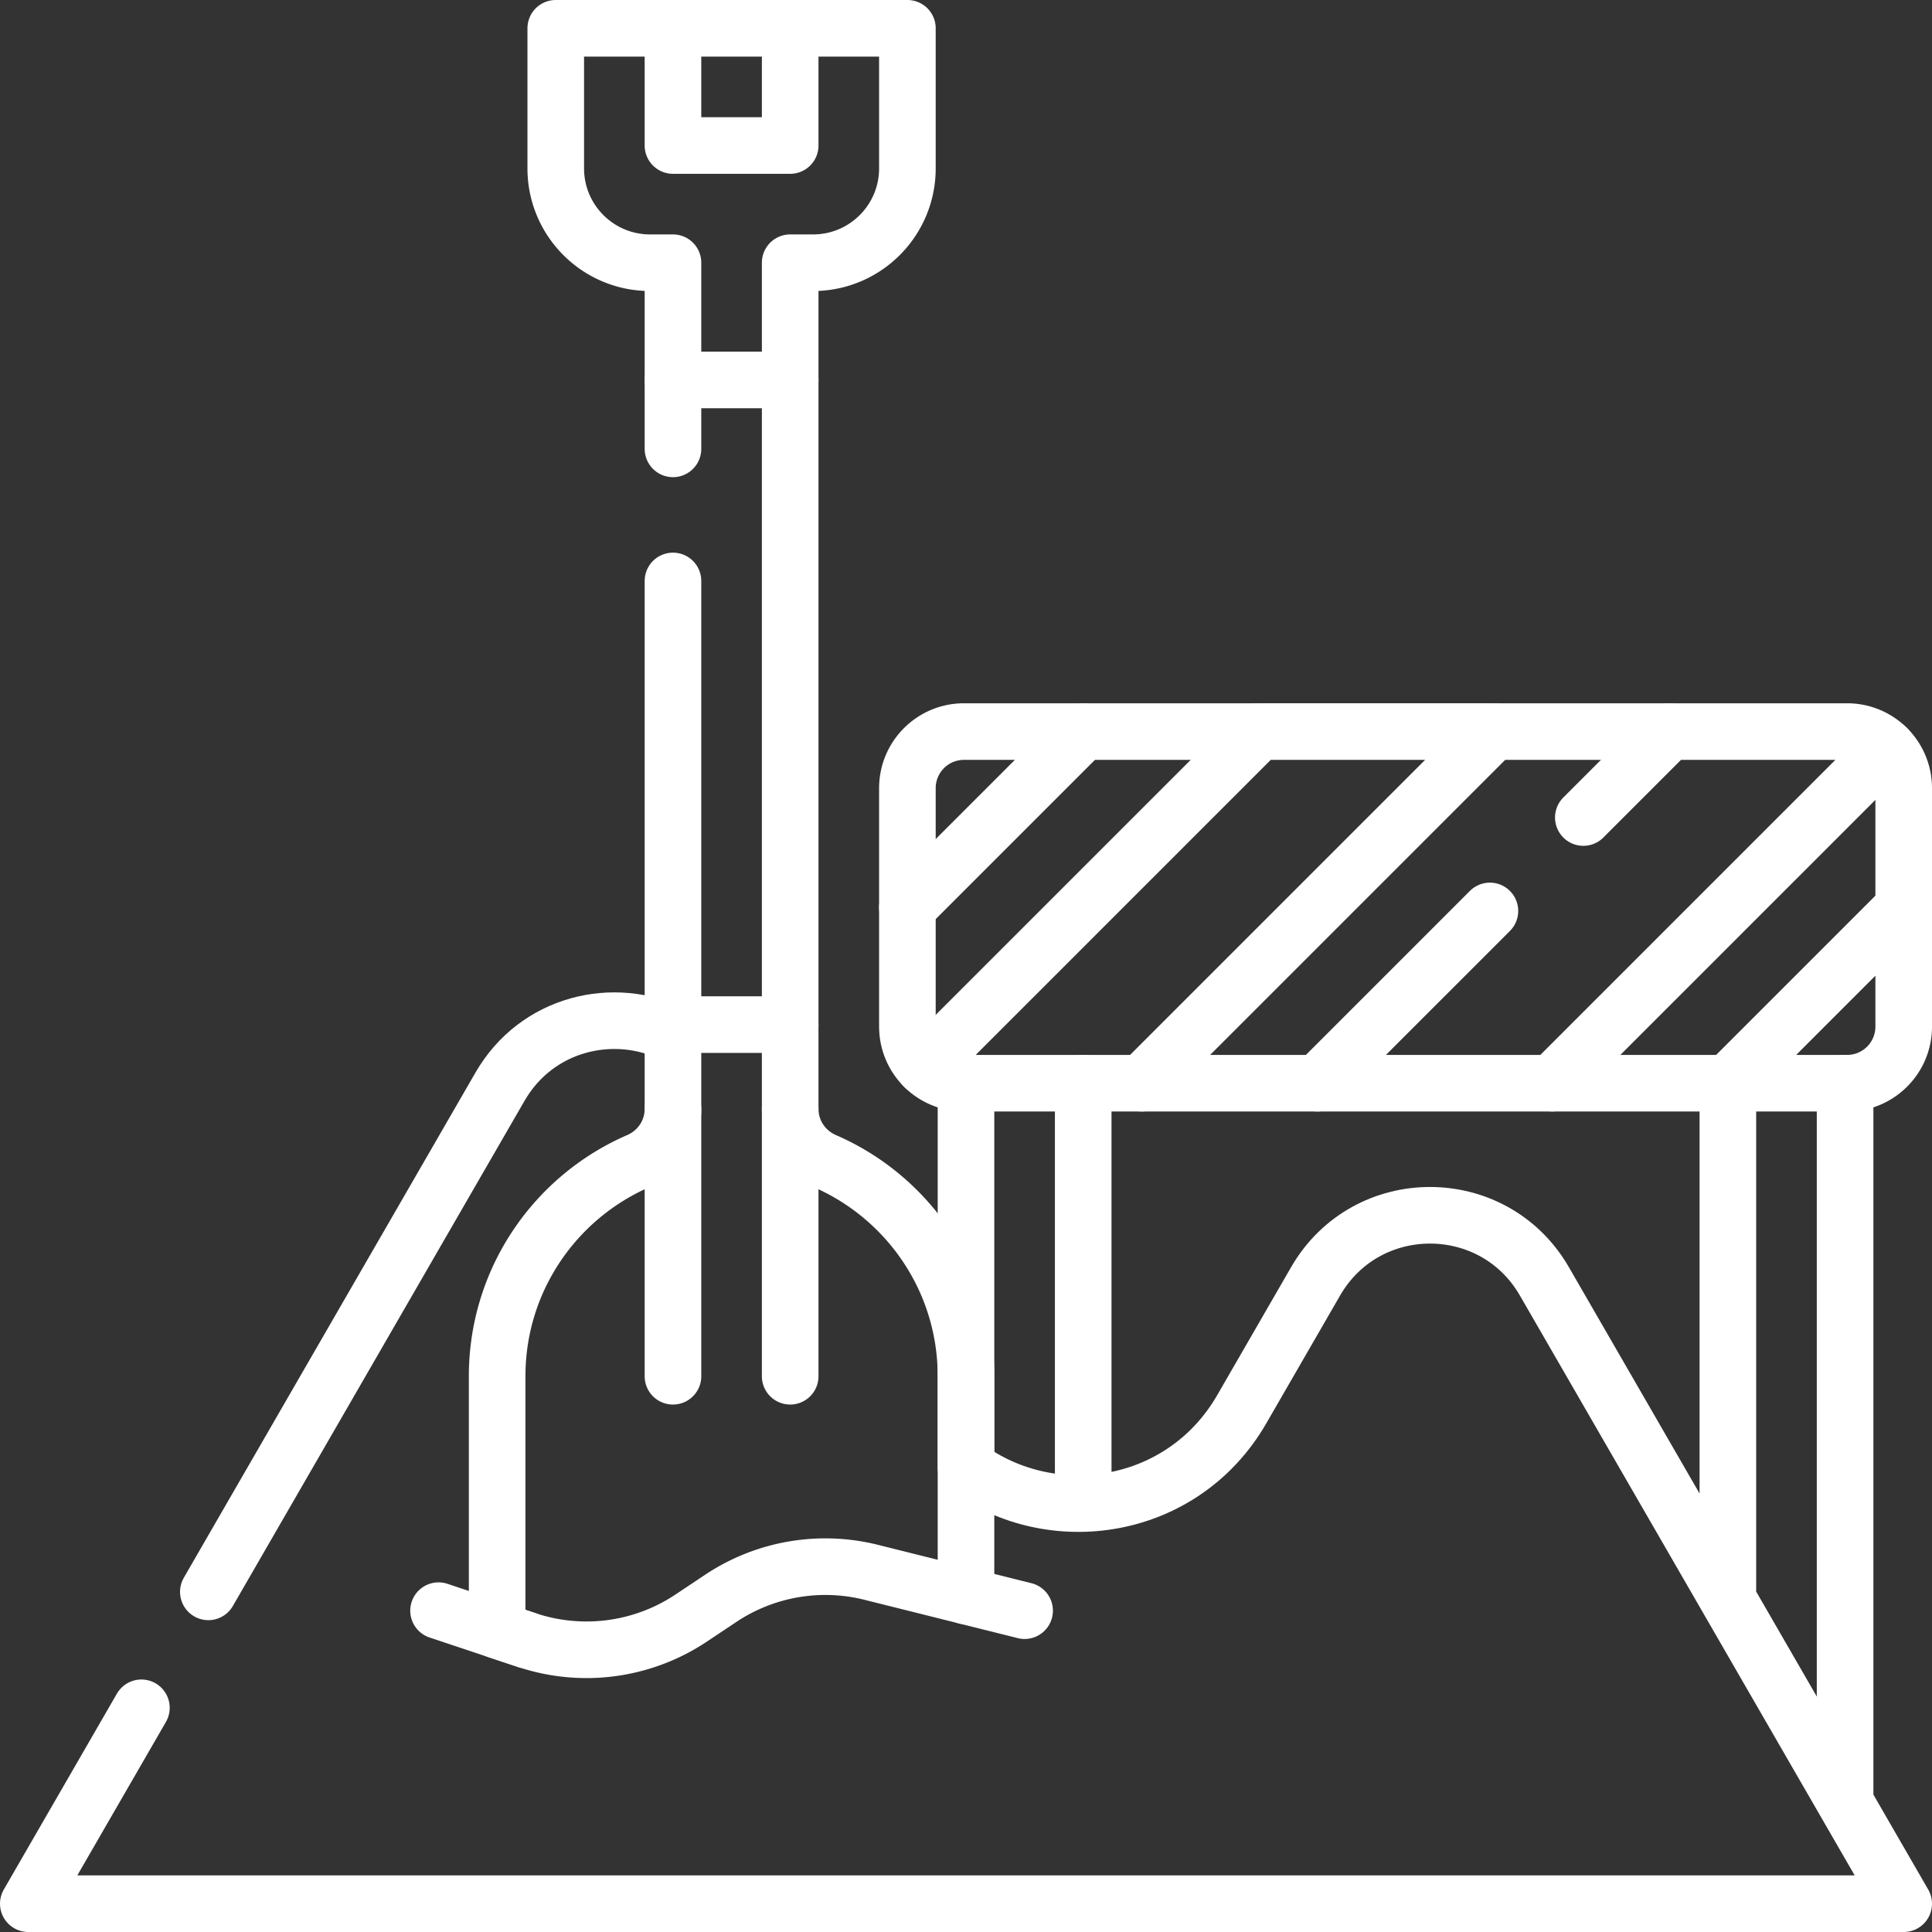
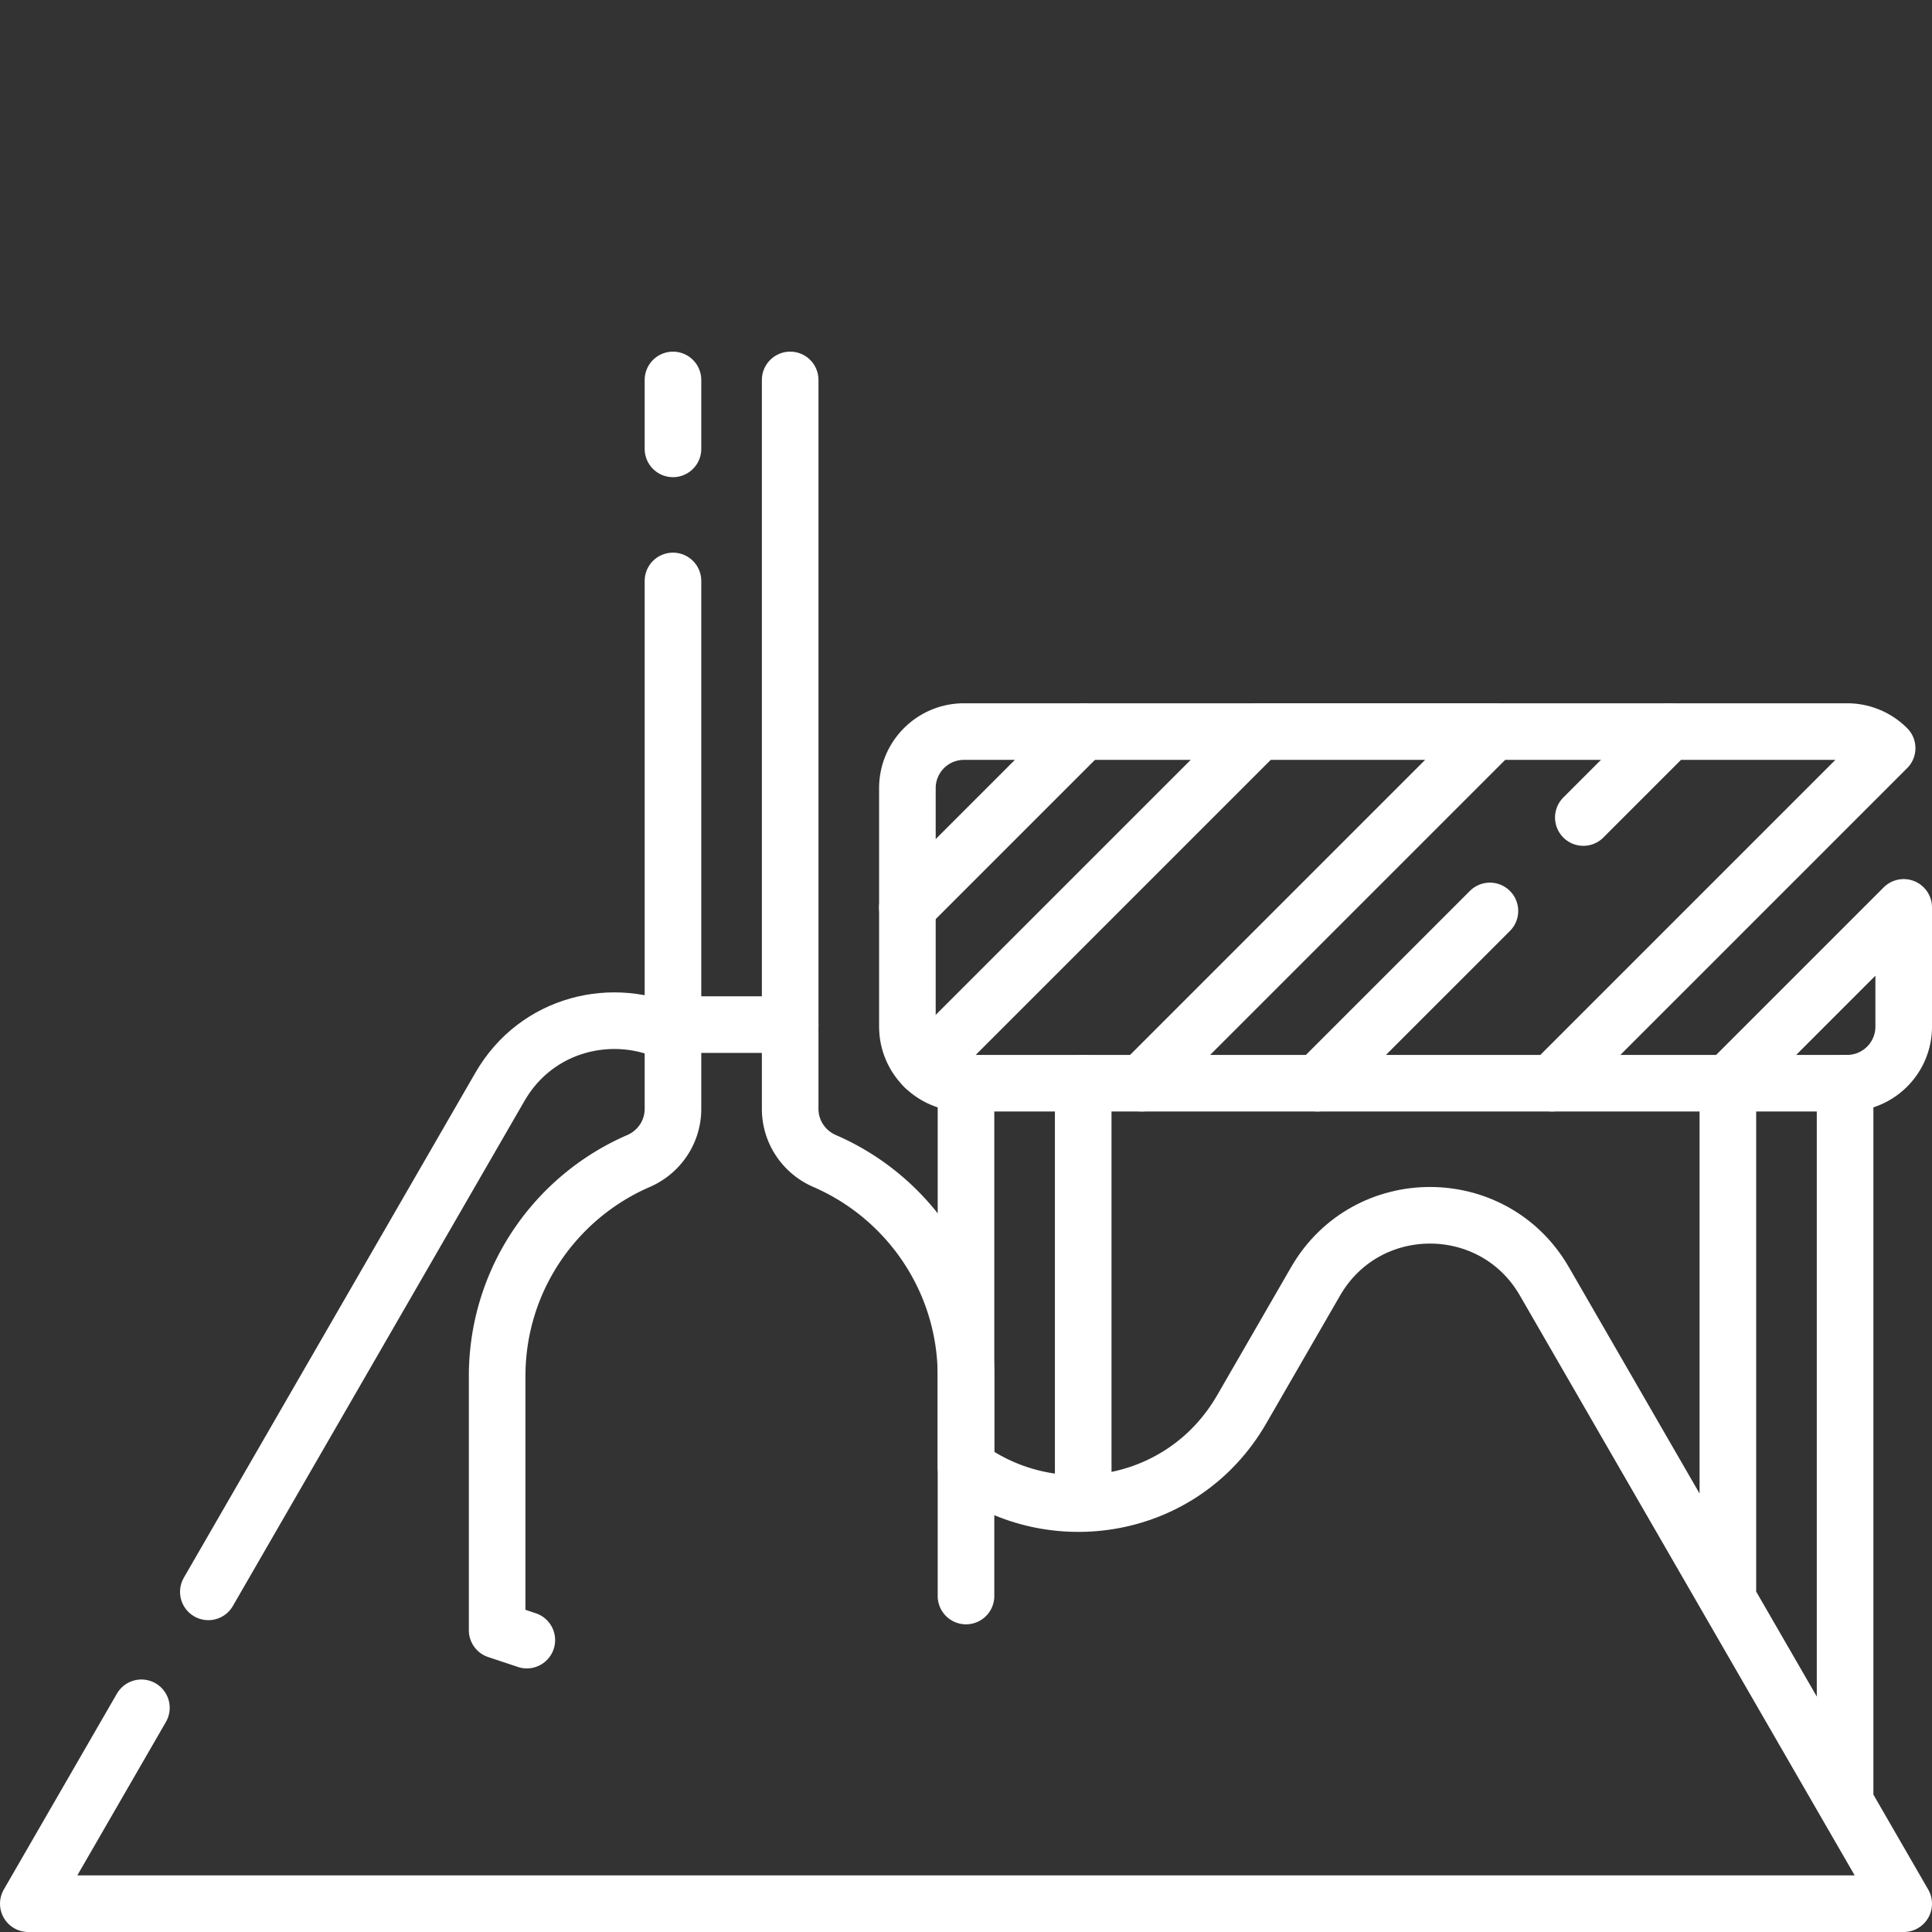
<svg xmlns="http://www.w3.org/2000/svg" version="1.1" width="512" height="512" x="0" y="0" viewBox="0 0 512 512" style="enable-background:new 0 0 512 512" xml:space="preserve">
  <rect x="0" y="0" width="512" height="512" fill="#333333" stroke="none" />
  <g>
-     <path d="M178.344 7.5h31.062M504.5 240.469v-31.594c0-4.142-1.679-7.892-4.393-10.607M209.406 7.5v31.062h-31.062V7.5h-31.062v37.125c0 13.807 11.193 25 25 25h6.062v31.062h31.062V69.625h6.062c13.807 0 25-11.193 25-25V7.5h-31.062zM116.219 426.844l23.394 7.798a50 50 0 0 0 43.546-5.832l7.843-5.229a50.004 50.004 0 0 1 39.862-6.905l40.667 10.167M209.406 293.885v70.834M178.344 364.719v-70.834" style="stroke-width:15;stroke-linecap:round;stroke-linejoin:round;stroke-miterlimit:10;" fill="none" stroke="#ffffff" stroke-width="15" stroke-linecap="round" stroke-linejoin="round" stroke-miterlimit="10" data-original="#000000" opacity="1" />
    <path d="M256 422.961v-58.242c0-25.547-15.42-47.492-37.46-57.036-5.521-2.391-9.134-7.782-9.134-13.798v-22.354h-31.062v22.354c0 6.016-3.613 11.407-9.134 13.798-22.04 9.544-37.46 31.489-37.46 57.036v67.302l7.863 2.621M255.469 193.875c-8.284 0-15 6.716-15 15v31.594l46.594-46.594h-31.594zM333.656 193.875l-88.794 88.794a14.953 14.953 0 0 0 10.607 4.393h47.125l93.188-93.188h-62.126zM457.906 287.062H489.5c8.284 0 15-6.716 15-15v-31.594l-46.594 46.594zM394.84 241.41l-45.652 45.652h62.125l88.794-88.794a14.957 14.957 0 0 0-10.607-4.393h-47.125L419.6 216.65" style="stroke-width:15;stroke-linecap:round;stroke-linejoin:round;stroke-miterlimit:10;" fill="none" stroke="#ffffff" stroke-width="15" stroke-linecap="round" stroke-linejoin="round" stroke-miterlimit="10" data-original="#000000" opacity="1" />
    <path d="M37.474 452.584 7.5 504.5h497l-95.227-164.938c-13.472-23.333-47.15-23.333-60.622 0l-19.575 33.906c-15.628 27.069-50.293 32.156-73.076 15.261M178.344 274.073c-15.619-7.667-36.059-3.027-45.842 13.918L55.212 421.86M256 287.062v101.667M287.062 398.451V287.062M457.906 287.062v136.735M488.969 477.599V287.062M209.406 100.688v170.843M178.344 118.956v-18.268M178.344 271.531V153.956M333.656 193.875h-46.594M240.469 240.469v31.594c0 4.142 1.679 7.892 4.393 10.607M411.312 287.062h46.594M442.375 193.875h-46.594M302.594 287.062h46.594" style="stroke-width:15;stroke-linecap:round;stroke-linejoin:round;stroke-miterlimit:10;" fill="none" stroke="#ffffff" stroke-width="15" stroke-linecap="round" stroke-linejoin="round" stroke-miterlimit="10" data-original="#000000" opacity="1" />
  </g>
</svg>